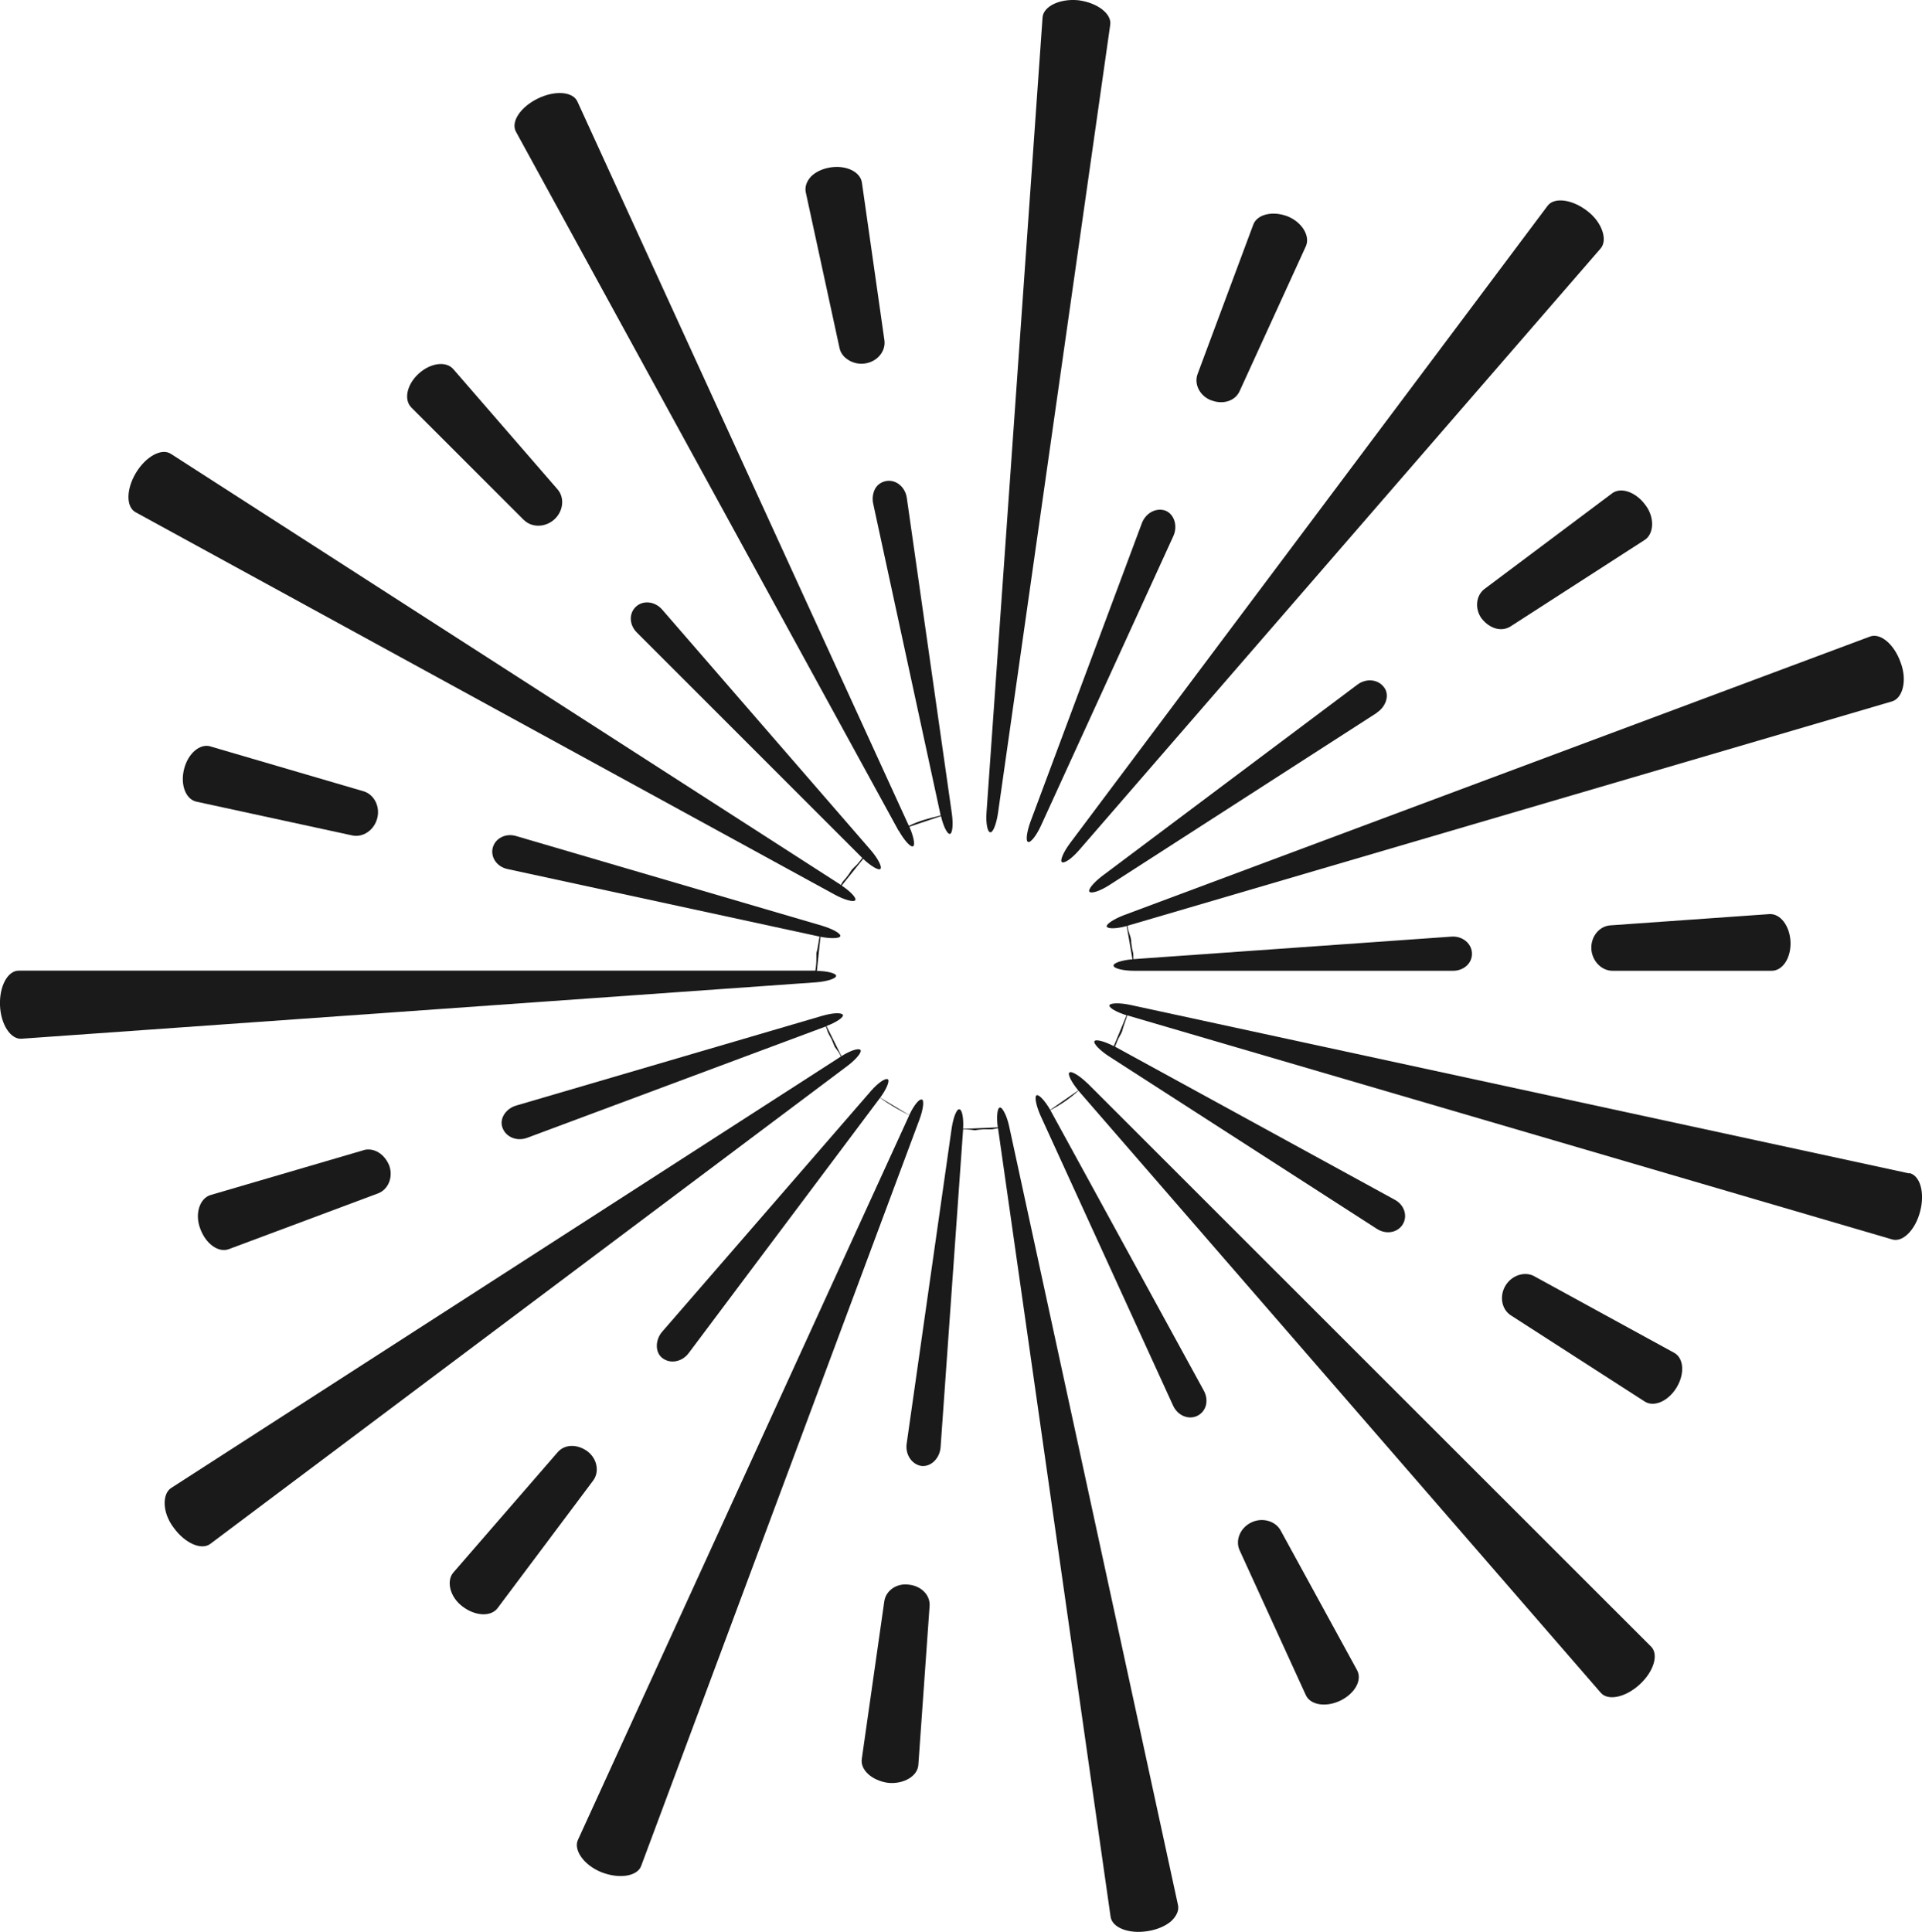
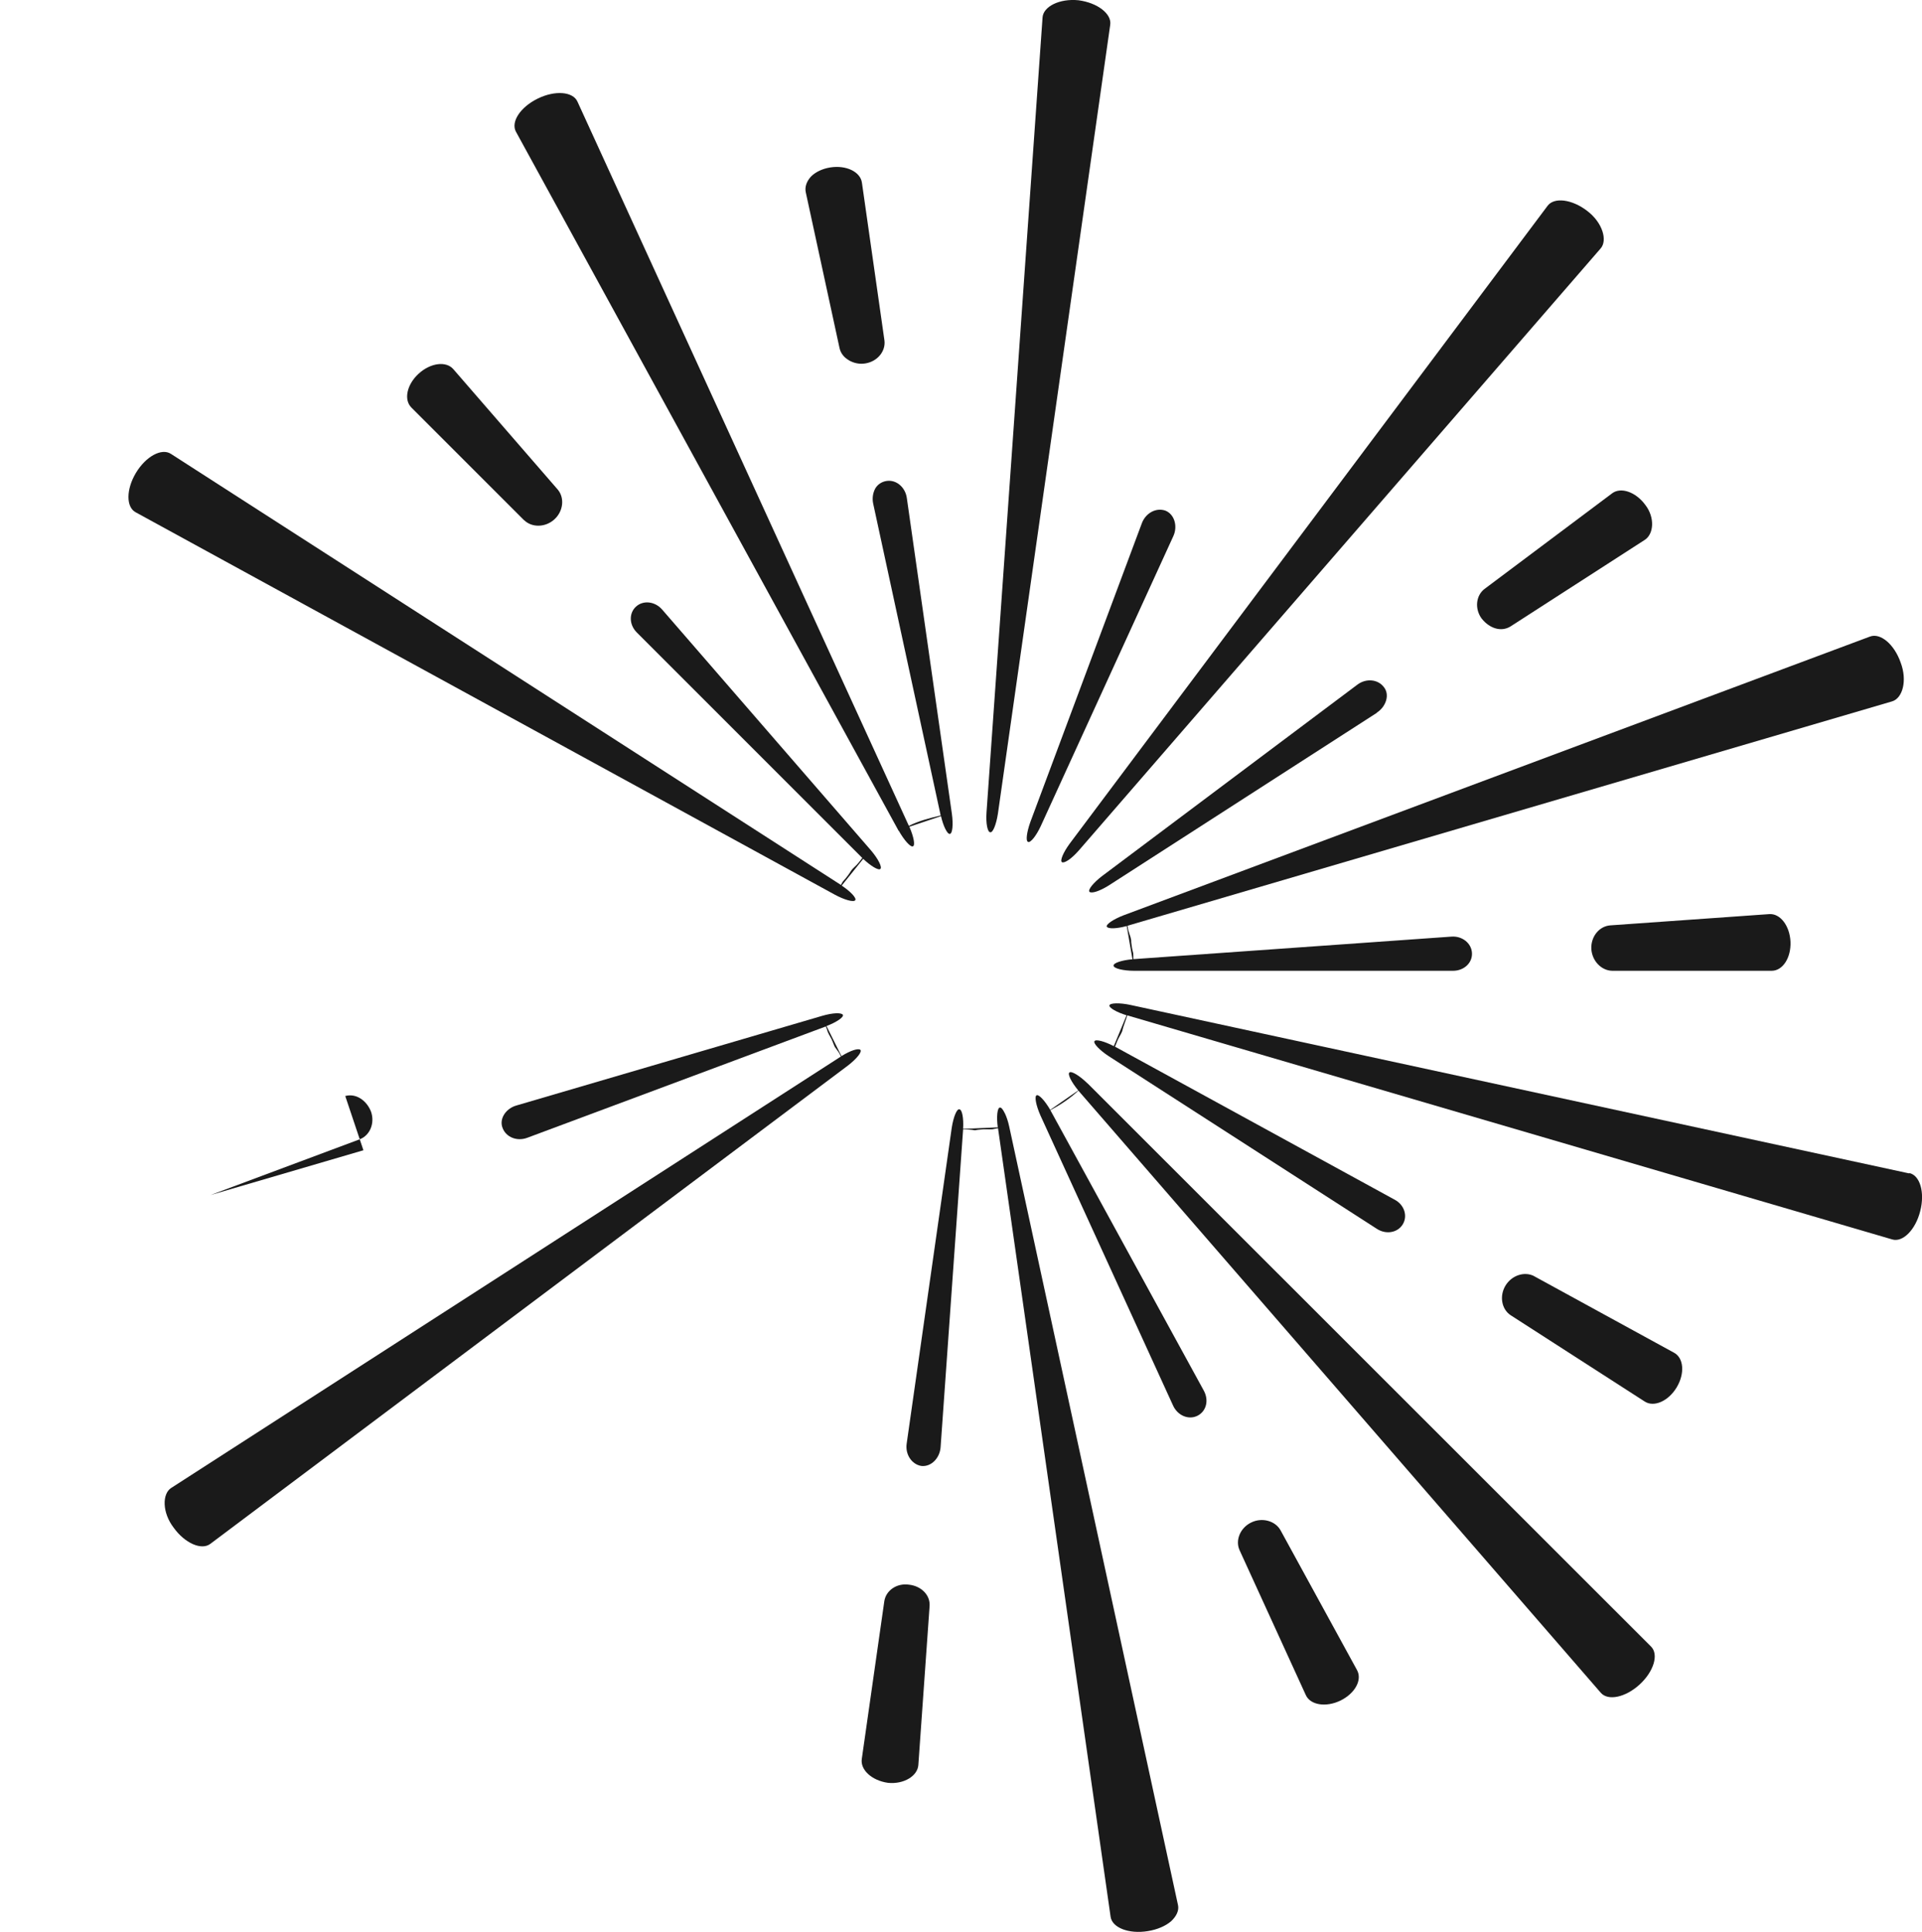
<svg xmlns="http://www.w3.org/2000/svg" id="Layer_2" viewBox="0 0 150.25 151.01">
  <defs>
    <style>.cls-1{fill:#1a1a1a;}</style>
  </defs>
  <g id="Logos_and_Text">
    <path class="cls-1" d="m149.25,91.73l-60.88-13.17c-.84-.18-1.59-.16-1.64.03-.05.19.56.54,1.34.78l-1,2.41c-.72-.37-1.4-.56-1.51-.39-.11.17.4.71,1.12,1.18l20.95,13.49c.72.47,1.63.31,2.03-.35.4-.66.12-1.53-.64-1.93l-21.86-11.96c.07-.13.11-.28.17-.41.1-.27.28-.51.39-.78.1-.43.28-.83.4-1.25,0,0,.02,0,.02,0l59.78,17.51c.82.25,1.82-.74,2.19-2.21.38-1.47-.02-2.81-.86-2.98Z" />
    <path class="cls-1" d="m119.95,99.77c-.76-.41-1.77-.08-2.26.73-.49.81-.31,1.85.41,2.32l10.47,6.74c.72.47,1.85-.02,2.5-1.1.65-1.08.56-2.3-.2-2.71l-10.93-5.98Z" />
    <path class="cls-1" d="m85.02,84.7c-.61-.6-1.26-1-1.42-.86-.16.13.16.76.69,1.4l-2.19,1.52c-.4-.69-.88-1.22-1.06-1.14-.19.08-.05.8.3,1.59l10.36,22.66c.35.78,1.2,1.15,1.9.81.69-.34.93-1.2.5-1.98l-11.96-21.86s-.02-.03-.03-.05c.78-.42,1.53-.91,2.19-1.53,0,0,.01.01.02.02l40.82,47.05c.56.65,1.93.37,3.04-.65,1.11-1.02,1.5-2.35.89-2.96l-44.06-44.04Z" />
    <path class="cls-1" d="m100.1,119.62c-.41-.73-1.44-1.02-2.29-.6-.85.41-1.26,1.38-.91,2.16l5.18,11.33c.35.78,1.57.98,2.71.43,1.14-.56,1.72-1.62,1.29-2.39l-5.98-10.93Z" />
    <path class="cls-1" d="m78.54,87.01c-.13-.27-.26-.44-.37-.43-.21.01-.28.72-.17,1.55l-2.71.12c.05-.86-.08-1.51-.29-1.53-.2-.06-.47.6-.6,1.45l-3.52,24.67c-.13.85.39,1.64,1.15,1.76.77.08,1.44-.62,1.5-1.47l1.76-24.84c.15,0,.31,0,.46.01.15.01.3.03.46.06.15-.03.3-.05.46-.06.3-.04.61,0,.91-.02.14-.04.29-.05.44-.08l8.8,61.64c.12.85,1.42,1.37,2.92,1.12.74-.12,1.38-.4,1.81-.77.42-.39.63-.84.54-1.26l-13.2-60.88c-.09-.42-.22-.78-.34-1.03Z" />
    <path class="cls-1" d="m71.06,123.88c-.94-.14-1.8.44-1.93,1.29l-1.76,12.33c-.13.85.78,1.69,2.04,1.87,1.25.13,2.32-.54,2.38-1.39l.88-12.43c.06-.87-.67-1.57-1.61-1.67Z" />
-     <path class="cls-1" d="m72.05,85.96c-.19-.07-.61.44-.97,1.21l-2.27-1.36c.5-.68.77-1.34.59-1.44-.19-.1-.73.25-1.31.91l-16.32,18.82c-.55.63-.59,1.63.03,2.08.62.46,1.54.28,2.05-.42l14.95-19.94h0c.72.53,1.49.96,2.28,1.36,0,0,0,0,0,0l-25.9,56.65c-.36.77.44,1.97,1.84,2.53,1.41.55,2.81.31,3.1-.49l21.76-58.36c.3-.81.38-1.52.18-1.56Z" />
-     <path class="cls-1" d="m45.93,113.46c-.76-.56-1.75-.6-2.33.06l-8.16,9.41c-.55.63-.3,1.89.71,2.65,1,.77,2.24.82,2.75.13l7.47-9.97c.51-.69.31-1.71-.44-2.28Z" />
    <path class="cls-1" d="m67.26,82.07c-.17-.14-.75.04-1.48.49l-1.17-2.35c.79-.3,1.37-.7,1.28-.88-.12-.18-.78-.16-1.61.08l-23.91,7.01c-.82.23-1.37,1.04-1.08,1.76.27.72,1.13,1.07,1.94.76l23.33-8.7c.05.14.11.27.14.41.11.27.29.51.39.78.06.13.1.28.17.41.09.12.18.24.26.36.09.12.15.25.22.39L13.38,116.32c-.7.45-.72,1.91.2,3.11.88,1.22,2.18,1.78,2.86,1.26l49.83-37.38c.68-.52,1.14-1.08.99-1.24Z" />
-     <path class="cls-1" d="m28.41,89.92l-11.95,3.5c-.82.24-1.26,1.43-.81,2.62.43,1.2,1.43,1.91,2.24,1.61l11.67-4.36c.8-.31,1.19-1.27.87-2.17-.35-.88-1.18-1.44-2.01-1.21Z" />
-     <path class="cls-1" d="m65.37,76.29c-.02-.21-.7-.38-1.51-.39l.28-2.67c.8.16,1.5.14,1.55-.05.05-.2-.59-.56-1.42-.81l-23.91-7.01c-.82-.25-1.64.16-1.84.91-.19.75.33,1.5,1.17,1.67l24.35,5.27s.02,0,.03,0c-.09.43-.12.87-.25,1.3-.01.3.01.61-.02.91-.01.15-.03.3-.06.46H1.46c-.86,0-1.52,1.22-1.46,2.72.06,1.5.84,2.67,1.69,2.6l62.13-4.41c.86-.07,1.56-.3,1.54-.51Z" />
-     <path class="cls-1" d="m16.46,58.35c-.82-.25-1.76.54-2.07,1.77-.31,1.23.13,2.37.97,2.55l12.18,2.64c.84.18,1.71-.42,1.95-1.34.24-.92-.24-1.86-1.06-2.11l-11.95-3.5Z" />
+     <path class="cls-1" d="m28.41,89.92l-11.95,3.5l11.67-4.36c.8-.31,1.19-1.27.87-2.17-.35-.88-1.18-1.44-2.01-1.21Z" />
    <path class="cls-1" d="m65.26,69.94c.76.41,1.48.61,1.6.43.11-.17-.37-.68-1.06-1.14l1.68-2.09c.59.56,1.19.92,1.34.79.16-.14-.17-.79-.73-1.45l-16.32-18.82c-.56-.65-1.48-.76-2.05-.24-.57.52-.54,1.43.07,2.03l17.62,17.62c-.09.12-.18.24-.28.36-.18.24-.45.41-.61.66-.16.26-.34.5-.54.72-.11.11-.18.24-.24.37L13.36,35.48c-.72-.47-1.95.19-2.73,1.48-.78,1.3-.78,2.69-.02,3.09l54.65,29.89Z" />
    <path class="cls-1" d="m40.97,40.66c.61.6,1.67.58,2.37-.06.7-.64.81-1.68.26-2.33l-8.16-9.41c-.56-.65-1.78-.5-2.71.35-.93.85-1.18,2.04-.57,2.65l8.81,8.81Z" />
    <path class="cls-1" d="m70.26,64.94c.41.73.92,1.31,1.11,1.22.19-.08.05-.77-.28-1.53l2.47-.83c.09.39.21.73.32.96.13.27.26.44.37.43.21-.01.28-.74.16-1.59l-3.52-24.67c-.12-.85-.83-1.45-1.59-1.33-.38.06-.69.27-.88.59-.18.34-.25.76-.16,1.18l5.27,24.35s0,.02,0,.03c-.85.2-1.7.42-2.48.81L45.14,7.94c-.35-.78-1.75-.9-3.11-.23-1.36.67-2.12,1.83-1.69,2.6l29.91,54.64Z" />
    <path class="cls-1" d="m66.35,28.16c.37.22.83.33,1.3.25.94-.15,1.6-.95,1.49-1.8l-1.76-12.33c-.12-.85-1.23-1.39-2.48-1.19-.62.1-1.15.36-1.5.71-.34.37-.5.81-.41,1.23l2.64,12.18c.09.42.37.75.73.95Z" />
    <path class="cls-1" d="m77.41,65.06c.2.06.47-.6.6-1.45L86.79,1.94c.13-.85-.98-1.72-2.48-1.92-1.5-.15-2.76.5-2.81,1.35l-4.38,62.14c-.06.87.08,1.54.29,1.55Z" />
-     <path class="cls-1" d="m94.68,31.29c.88.35,1.85.09,2.22-.7l5.18-11.33c.36-.77-.26-1.88-1.43-2.35-1.18-.45-2.39-.15-2.68.66l-4.35,11.67c-.3.81.19,1.73,1.07,2.06Z" />
    <path class="cls-1" d="m80.37,65.82c.19.07.62-.45.99-1.24l10.36-22.66c.36-.77.1-1.71-.61-2-.73-.26-1.55.18-1.85.99l-8.71,23.34c-.29.81-.38,1.52-.18,1.56Z" />
    <path class="cls-1" d="m83.02,67.4c.19.1.73-.25,1.31-.91l40.8-47.07c.55-.63.15-2.02-1.05-2.93-1.19-.92-2.59-1.09-3.1-.4l-37.35,49.85c-.51.69-.79,1.36-.61,1.46Z" />
    <path class="cls-1" d="m115.84,48.37c.59.74,1.51,1.07,2.26.59l10.47-6.75c.71-.45.82-1.74.05-2.74-.75-1.02-1.92-1.42-2.6-.9l-9.97,7.47c-.68.52-.78,1.56-.22,2.32Z" />
    <path class="cls-1" d="m107.63,55.71c.71-.45,1.04-1.4.55-2-.47-.62-1.4-.7-2.08-.18l-19.94,14.95c-.68.52-1.14,1.08-.99,1.24.17.14.77-.04,1.52-.51l20.95-13.49Z" />
    <path class="cls-1" d="m86.53,72.45c.11.17.75.16,1.55-.06l.45,2.6c-.83.07-1.5.29-1.48.5.02.22.76.4,1.62.4h24.92c.86,0,1.52-.62,1.48-1.39-.04-.77-.77-1.35-1.62-1.28l-24.85,1.76c0-.15,0-.31-.01-.46-.08-.29-.13-.58-.16-.87.02-.31-.13-.57-.2-.85-.05-.14-.06-.28-.09-.43l59.77-17.54c.82-.24,1.21-1.62.67-3.04-.5-1.43-1.58-2.33-2.39-2.03l-58.35,21.79c-.8.31-1.4.71-1.32.9Z" />
    <path class="cls-1" d="m125.87,72.34c-.86.07-1.51.88-1.47,1.83.05.94.78,1.71,1.64,1.72h12.46c.86,0,1.52-1.01,1.47-2.27-.06-1.26-.81-2.23-1.67-2.16l-12.43.88Z" />
  </g>
</svg>